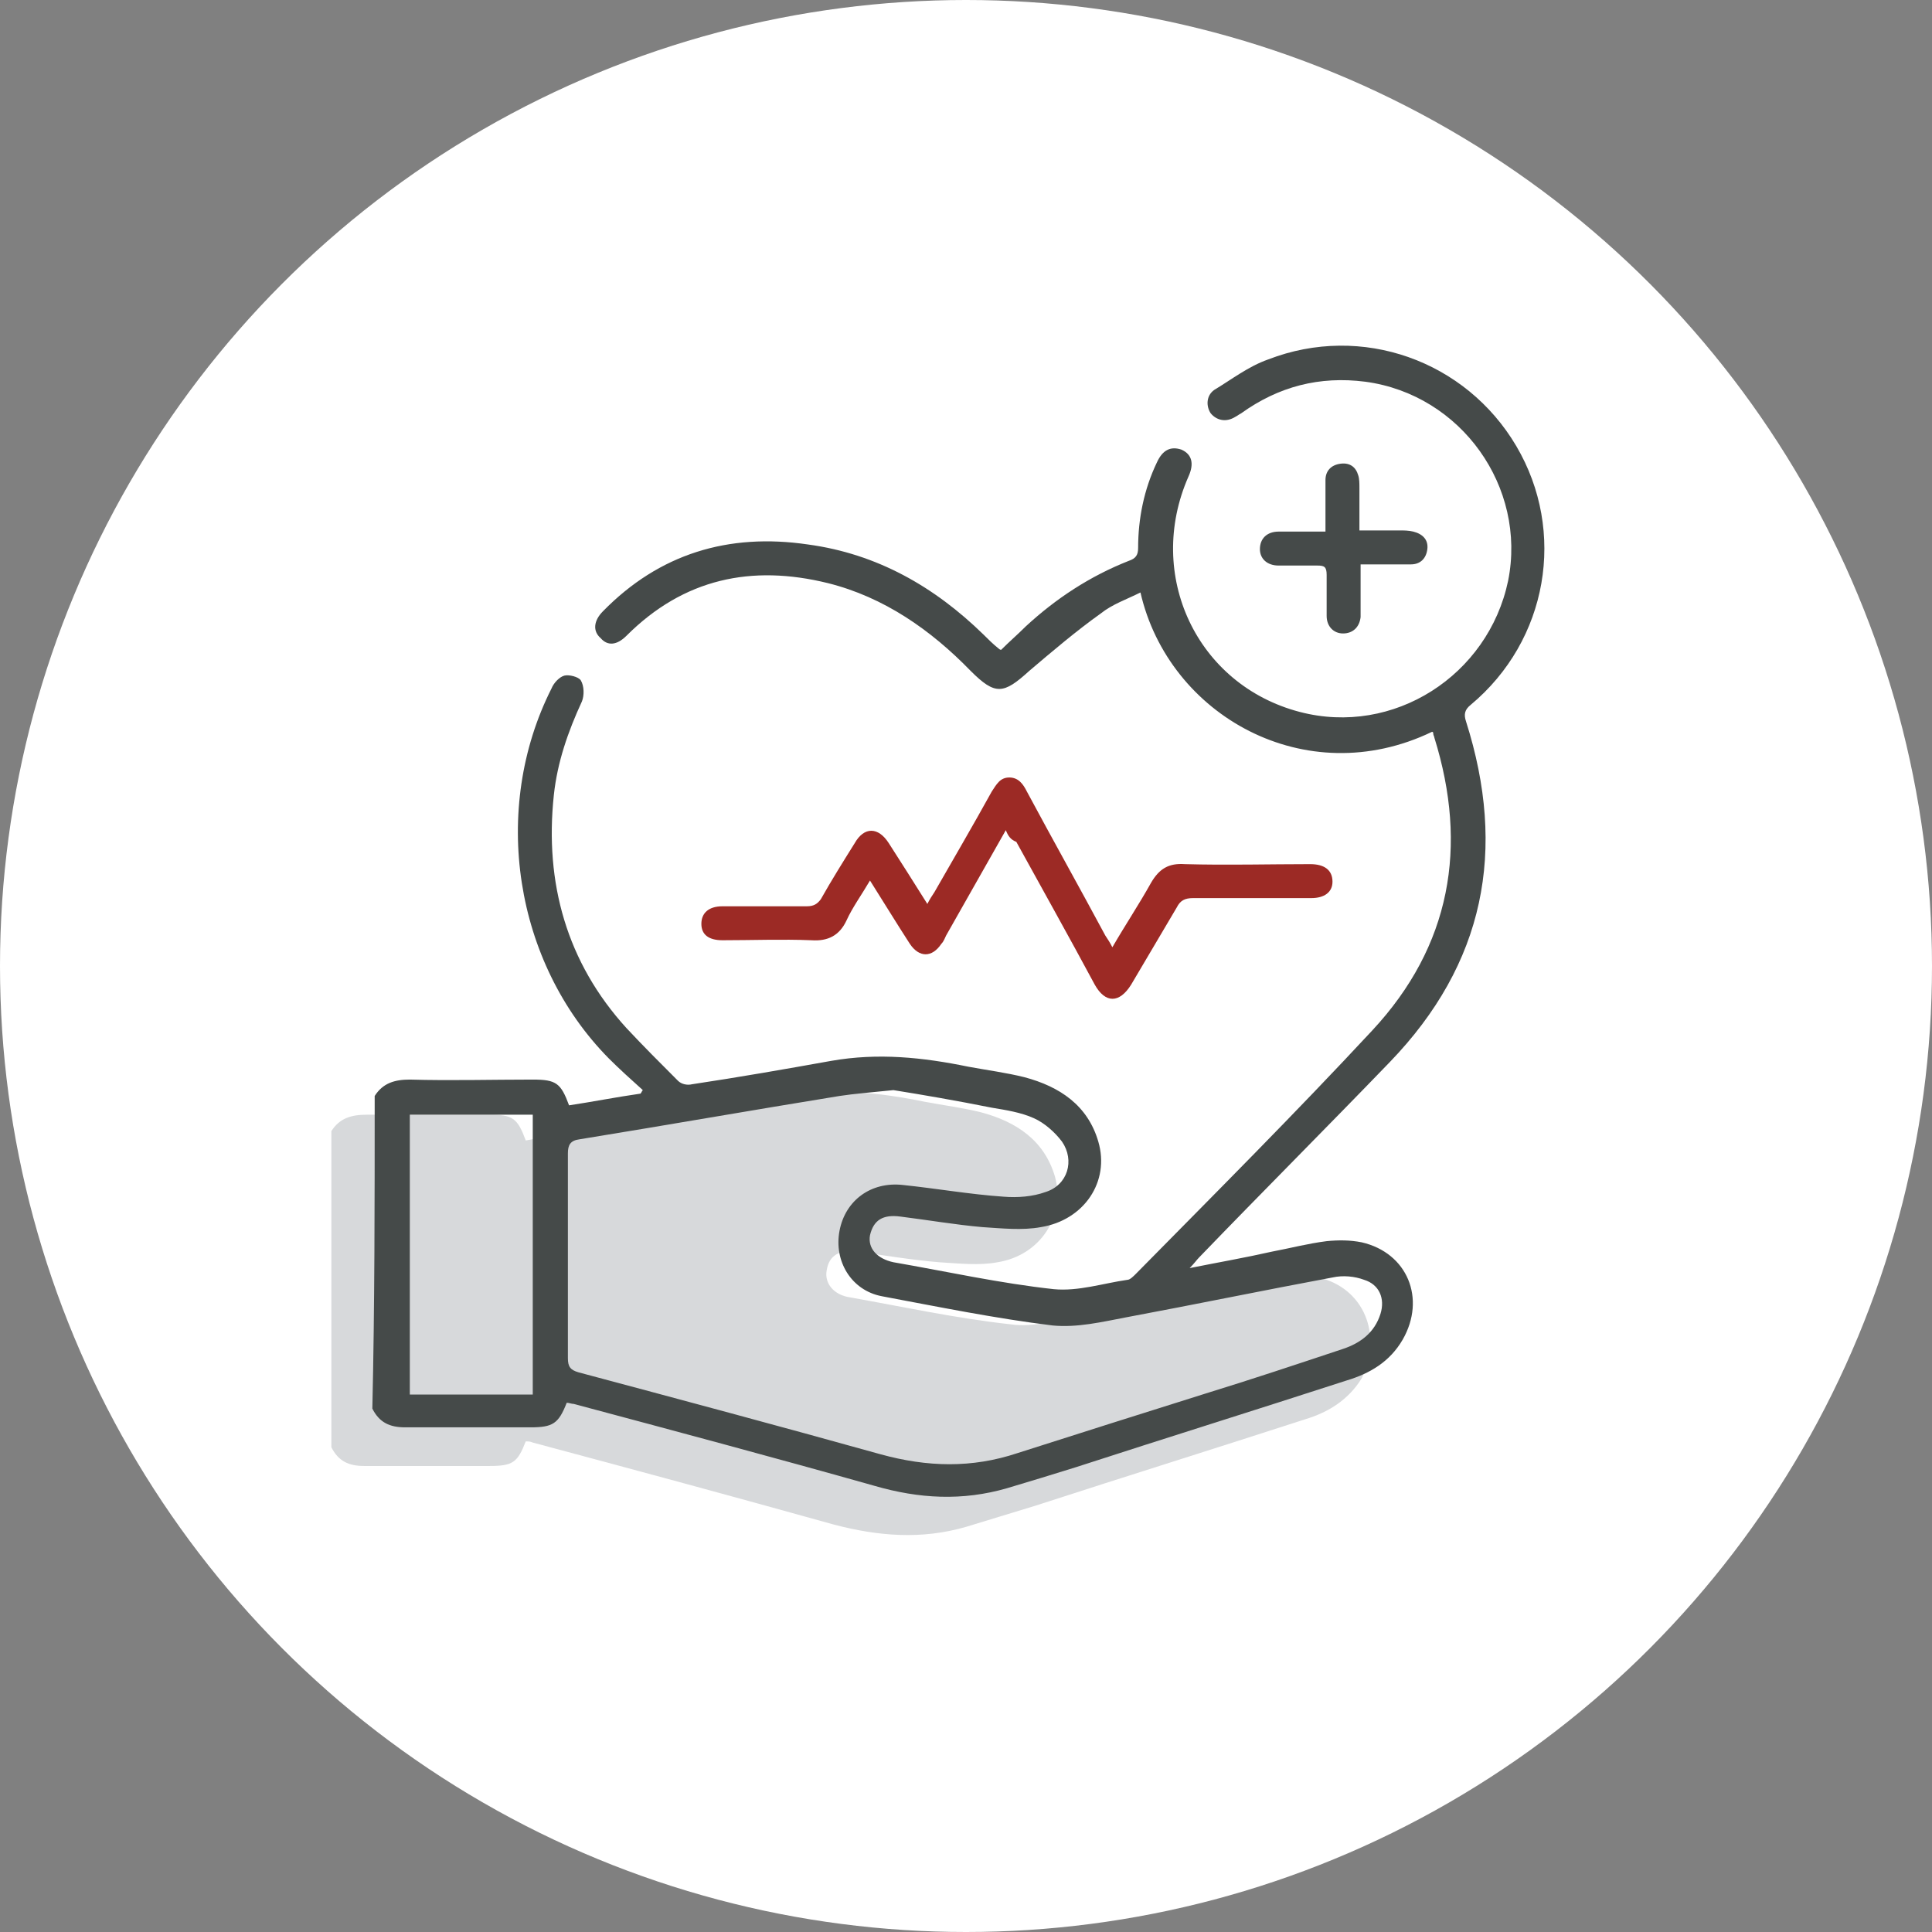
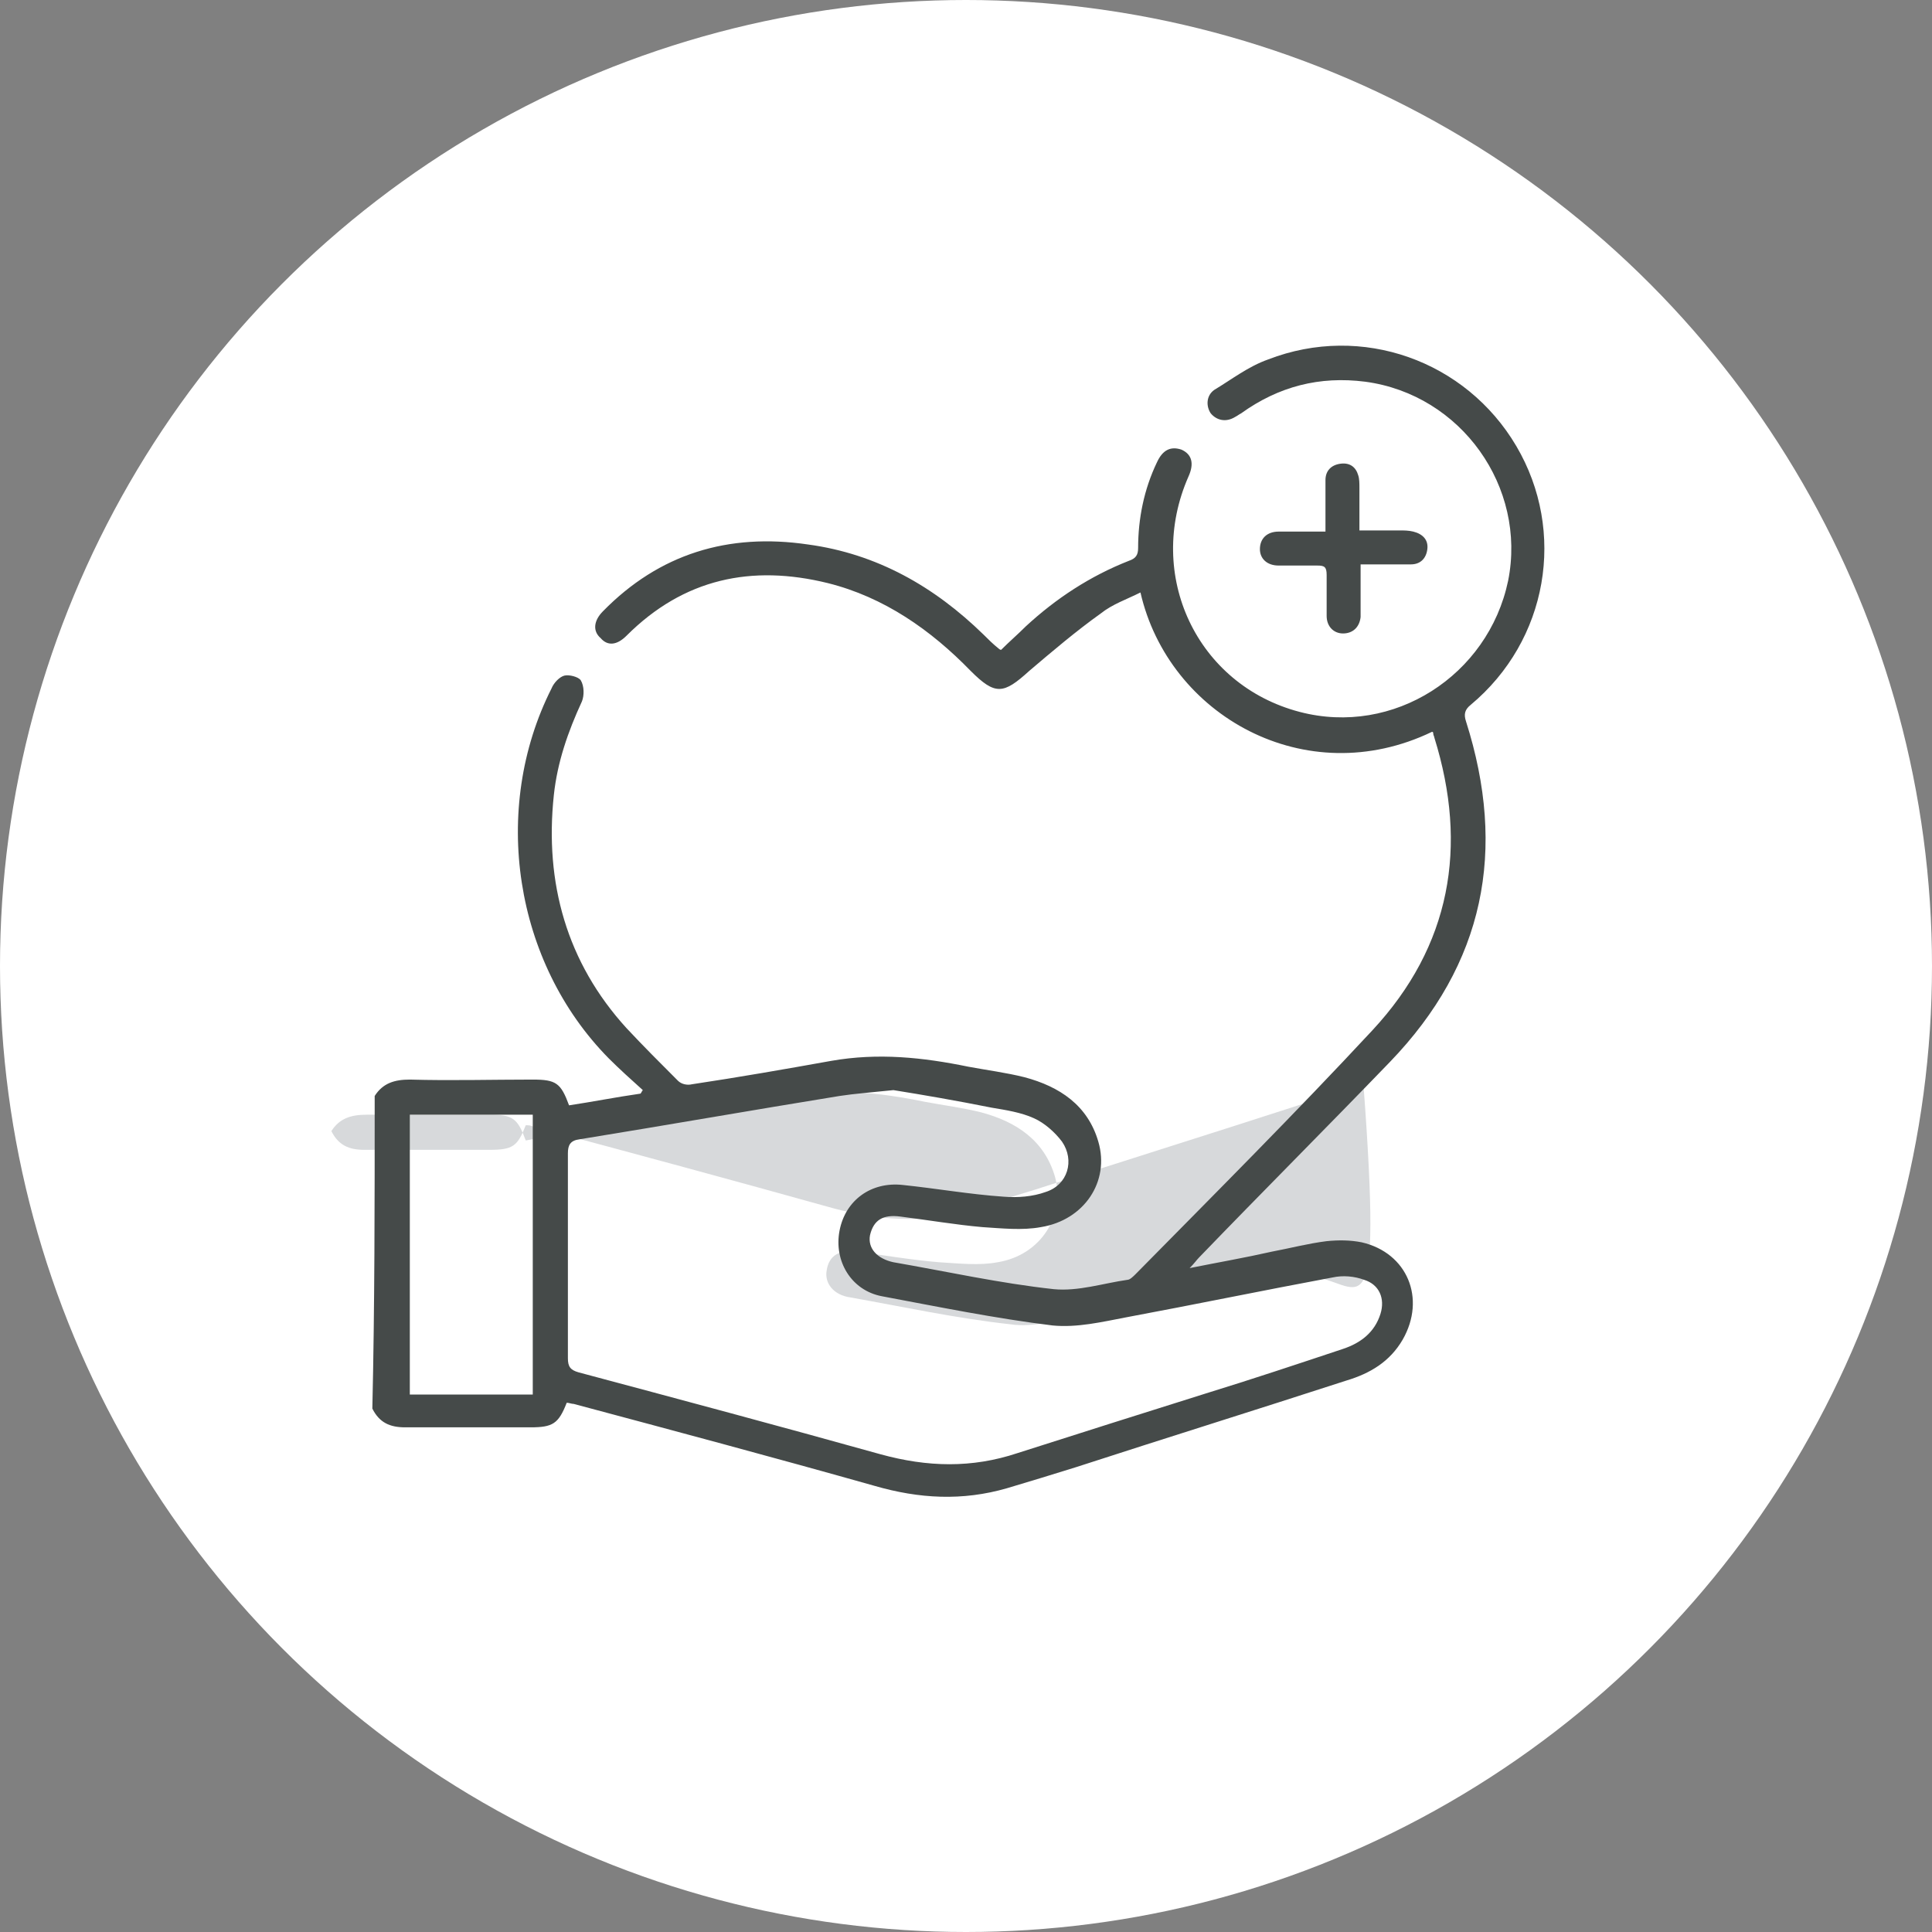
<svg xmlns="http://www.w3.org/2000/svg" version="1.1" id="Ebene_1" x="0px" y="0px" viewBox="0 0 165 165" style="enable-background:new 0 0 165 165;" xml:space="preserve">
  <rect x="0" y="0" width="165" height="165" fill="#808080" stroke="none" />
  <style type="text/css">
	.st0{fill:#FFFFFF;}
	.st1{fill:#D7D9DB;}
	.st2{fill:#454A49;}
	.st3{fill:#9C2A25;}
</style>
  <g>
    <circle class="st0" cx="82.5" cy="82.5" r="82.5" />
  </g>
  <g>
-     <path class="st1" d="M112.6,109.1c-1-0.2-2-0.3-3-0.1c-1.6,0.2-3.1,0.6-4.7,0.9c-2.3,0.4-8.2,1.7-12.3,2.4   c-2.1,0.4-4.3,1.1-6.3,0.8c-4.6-0.5-9.2-1.5-13.7-2.3c-1.4-0.2-2.2-1.2-2-2.3c0.2-1.3,1.1-1.8,2.6-1.6c2.3,0.3,4.6,0.7,7,0.9   c1.7,0.1,3.4,0.3,5,0c3.7-0.6,5.8-4,4.9-7.3c-0.9-3.1-3.3-4.7-6.3-5.5c-1.6-0.4-3.2-0.6-4.8-0.9c-3.9-0.8-7.8-1.2-11.7-0.5   c-4,0.7-20.4,3.4-22.4,3.8c-0.7-1.9-1.1-2.2-3.1-2.2c-3.5,0-7,0-10.5,0c-1.3,0-2.3,0.3-3,1.4c0,9,0,18,0,27   c0.6,1.2,1.5,1.6,2.8,1.6c3.6,0,7.2,0,10.7,0c2,0,2.4-0.3,3.1-2.1c0.2,0,0.4,0,0.6,0.1c8.6,2.3,17.1,4.6,25.7,7   c3.8,1,7.5,1.3,11.3,0.2c2-0.6,3.9-1.2,5.9-1.8c7.7-2.5,15.4-4.9,23.1-7.4c2-0.6,3.7-1.7,4.8-3.5C118.1,114,116.5,110,112.6,109.1z   " />
+     <path class="st1" d="M112.6,109.1c-1-0.2-2-0.3-3-0.1c-1.6,0.2-3.1,0.6-4.7,0.9c-2.3,0.4-8.2,1.7-12.3,2.4   c-2.1,0.4-4.3,1.1-6.3,0.8c-4.6-0.5-9.2-1.5-13.7-2.3c-1.4-0.2-2.2-1.2-2-2.3c0.2-1.3,1.1-1.8,2.6-1.6c2.3,0.3,4.6,0.7,7,0.9   c1.7,0.1,3.4,0.3,5,0c3.7-0.6,5.8-4,4.9-7.3c-0.9-3.1-3.3-4.7-6.3-5.5c-1.6-0.4-3.2-0.6-4.8-0.9c-3.9-0.8-7.8-1.2-11.7-0.5   c-4,0.7-20.4,3.4-22.4,3.8c-0.7-1.9-1.1-2.2-3.1-2.2c-3.5,0-7,0-10.5,0c-1.3,0-2.3,0.3-3,1.4c0.6,1.2,1.5,1.6,2.8,1.6c3.6,0,7.2,0,10.7,0c2,0,2.4-0.3,3.1-2.1c0.2,0,0.4,0,0.6,0.1c8.6,2.3,17.1,4.6,25.7,7   c3.8,1,7.5,1.3,11.3,0.2c2-0.6,3.9-1.2,5.9-1.8c7.7-2.5,15.4-4.9,23.1-7.4c2-0.6,3.7-1.7,4.8-3.5C118.1,114,116.5,110,112.6,109.1z   " />
  </g>
  <g>
    <path class="st2" d="M32,93.6c0.7-1.1,1.7-1.4,3-1.4c3.5,0.1,7,0,10.5,0c2,0,2.4,0.3,3.1,2.2c2-0.3,4-0.7,6.1-1   c0.1-0.1,0.1-0.2,0.2-0.3c-1-0.9-2-1.8-2.9-2.7c-8.1-8.2-10.1-21.3-4.9-31.6c0.2-0.5,0.7-1,1.1-1.1c0.4-0.1,1.2,0.1,1.4,0.4   c0.3,0.5,0.3,1.3,0.1,1.8c-1.2,2.6-2.1,5.2-2.4,8c-0.8,7.5,1.1,14.3,6.2,19.9c1.4,1.5,2.9,3,4.4,4.5c0.3,0.3,0.8,0.4,1.2,0.3   c4-0.6,8-1.3,11.9-2c4-0.7,7.8-0.3,11.7,0.5c1.6,0.3,3.2,0.5,4.8,0.9c3,0.8,5.4,2.4,6.3,5.5c1,3.4-1.2,6.7-4.9,7.3   c-1.6,0.3-3.4,0.1-5,0c-2.3-0.2-4.6-0.6-7-0.9c-1.5-0.2-2.3,0.3-2.6,1.6c-0.2,1.1,0.6,2,2,2.3c4.6,0.8,9.1,1.8,13.7,2.3   c2.1,0.2,4.2-0.5,6.3-0.8c0.2,0,0.5-0.3,0.7-0.5c6.8-6.9,13.6-13.7,20.2-20.8c6.7-7.2,8.2-15.7,5.3-25c0-0.1-0.1-0.2-0.1-0.4   c0-0.1-0.1-0.1-0.1-0.1c-10.8,5.2-22.5-1.4-24.9-11.9c-1.2,0.6-2.4,1-3.4,1.8c-2.1,1.5-4.1,3.2-6.1,4.9c-2.2,2-2.9,2.1-5,0   c-3.4-3.5-7.4-6.3-12.2-7.5c-6.5-1.6-12.3-0.4-17.2,4.5c-0.8,0.8-1.6,0.9-2.2,0.2c-0.7-0.6-0.6-1.5,0.2-2.3   c4.8-4.9,10.7-6.7,17.5-5.7c5.9,0.8,10.8,3.6,15,7.7c0.4,0.4,0.8,0.8,1.3,1.2c0,0,0.1,0.1,0.2,0.1c0.7-0.7,1.4-1.3,2.1-2   c2.6-2.4,5.5-4.3,8.8-5.6c0.6-0.2,0.8-0.5,0.8-1.1c0-2.5,0.5-5,1.6-7.3c0.5-1.1,1.2-1.4,2.1-1.1c0.9,0.4,1.1,1.2,0.6,2.3   c-3.7,8.4,0.7,17.8,9.5,20.1c8,2.1,16.1-3.1,17.8-11.2c1.6-8-4-15.9-12.2-17c-3.9-0.5-7.4,0.4-10.6,2.7c-0.2,0.1-0.3,0.2-0.5,0.3   c-0.8,0.5-1.6,0.3-2.1-0.3c-0.4-0.6-0.4-1.5,0.3-2c1.5-0.9,2.9-2,4.6-2.6c8-3.1,16.9,0.1,21.2,7.4c4.3,7.3,2.7,16.6-3.9,22.1   c-0.5,0.4-0.6,0.8-0.4,1.4c3.5,11,1.6,20.7-6.5,29.1c-5.4,5.6-10.9,11.1-16.3,16.7c-0.2,0.2-0.4,0.5-0.8,0.9c2.5-0.5,4.8-0.9,7-1.4   c1.6-0.3,3.1-0.7,4.7-0.9c1-0.1,2-0.1,3,0.1c3.9,0.9,5.5,4.8,3.5,8.3c-1.1,1.9-2.8,2.9-4.8,3.5c-7.7,2.5-15.4,4.9-23.1,7.4   c-1.9,0.6-3.9,1.2-5.9,1.8c-3.8,1.1-7.5,0.9-11.3-0.2c-8.5-2.4-17.1-4.7-25.7-7c-0.2,0-0.4-0.1-0.6-0.1c-0.7,1.8-1.2,2.1-3.1,2.1   c-3.6,0-7.2,0-10.7,0c-1.3,0-2.2-0.4-2.8-1.6C32,111.6,32,102.6,32,93.6z M76.3,93.1c-1.9,0.2-3.3,0.3-4.6,0.5   c-7.4,1.2-14.8,2.5-22.2,3.7c-0.8,0.1-1,0.5-1,1.2c0,5.8,0,11.7,0,17.5c0,0.7,0.2,1,0.9,1.2c8.6,2.3,17.2,4.6,25.8,7   c4,1.1,7.8,1.2,11.7-0.1c5.3-1.7,10.7-3.4,16.1-5.1c3.9-1.2,7.8-2.5,11.7-3.8c1.5-0.5,2.7-1.4,3.2-3c0.4-1.3-0.1-2.5-1.4-2.9   c-0.8-0.3-1.8-0.4-2.7-0.2c-5.9,1.1-11.7,2.3-17.6,3.4c-2.1,0.4-4.2,0.9-6.3,0.7c-4.9-0.6-9.8-1.6-14.6-2.5c-2.6-0.5-4.1-3-3.6-5.6   c0.5-2.6,2.7-4.2,5.4-3.9c2.9,0.3,5.7,0.8,8.6,1c1.2,0.1,2.5,0,3.6-0.4c1.9-0.6,2.5-2.7,1.4-4.3c-0.6-0.8-1.5-1.6-2.4-2   c-1.1-0.5-2.4-0.7-3.6-0.9C81.7,94,78.8,93.5,76.3,93.1z M45.5,119.1c0-8,0-15.9,0-23.9c-3.5,0-7,0-10.5,0c0,8,0,15.9,0,23.9   C38.5,119.1,42,119.1,45.5,119.1z" />
-     <path class="st3" d="M85.9,70.9c-1.7,3-3.4,6-5.1,9c-0.1,0.2-0.2,0.5-0.4,0.7c-0.8,1.2-1.9,1.2-2.7,0c-1.1-1.7-2.2-3.5-3.4-5.4   c-0.7,1.2-1.5,2.3-2,3.4c-0.6,1.3-1.6,1.8-3,1.7c-2.5-0.1-5.1,0-7.6,0c-1.2,0-1.8-0.5-1.8-1.4c0-0.9,0.6-1.5,1.8-1.5   c2.4,0,4.8,0,7.2,0c0.6,0,0.9-0.2,1.2-0.6c0.9-1.6,1.9-3.2,2.9-4.8c0.8-1.4,2-1.4,2.9,0c1.1,1.7,2.1,3.3,3.3,5.2   c0.2-0.4,0.4-0.7,0.6-1c1.6-2.8,3.3-5.7,4.9-8.6c0.4-0.6,0.7-1.2,1.5-1.2c0.8,0,1.2,0.6,1.5,1.2c2.2,4.1,4.5,8.2,6.7,12.3   c0.2,0.3,0.4,0.6,0.6,1c1.1-1.9,2.3-3.7,3.3-5.5c0.7-1.2,1.5-1.7,2.9-1.6c3.6,0.1,7.2,0,10.7,0c1.2,0,1.9,0.5,1.9,1.5   c0,0.9-0.7,1.4-1.8,1.4c-3.4,0-6.7,0-10.1,0c-0.7,0-1.1,0.2-1.4,0.8c-1.3,2.2-2.6,4.4-3.9,6.6c-1,1.6-2.2,1.6-3.1,0   c-2.2-4.1-4.5-8.2-6.7-12.2C86.3,71.7,86.1,71.4,85.9,70.9z" />
    <path class="st2" d="M113.2,45.4c0-1.5,0-3,0-4.4c0-0.8,0.5-1.3,1.3-1.4c0.8-0.1,1.3,0.3,1.5,1c0.1,0.3,0.1,0.7,0.1,1.1   c0,1.2,0,2.3,0,3.6c1.2,0,2.3,0,3.4,0c0.4,0,0.8,0,1.2,0.1c0.8,0.2,1.3,0.7,1.2,1.5c-0.1,0.8-0.6,1.3-1.4,1.3c-1,0-2,0-3,0   c-0.4,0-0.8,0-1.3,0c0,1.1,0,2.2,0,3.3c0,0.4,0,0.8,0,1.2c-0.1,0.9-0.7,1.4-1.5,1.4c-0.8,0-1.4-0.6-1.4-1.5c0-1.2,0-2.3,0-3.5   c0-0.7-0.2-0.8-0.8-0.8c-1.1,0-2.2,0-3.3,0c-1,0-1.6-0.6-1.6-1.4c0-0.9,0.6-1.5,1.6-1.5C110.4,45.4,111.7,45.4,113.2,45.4z" />
  </g>
</svg>